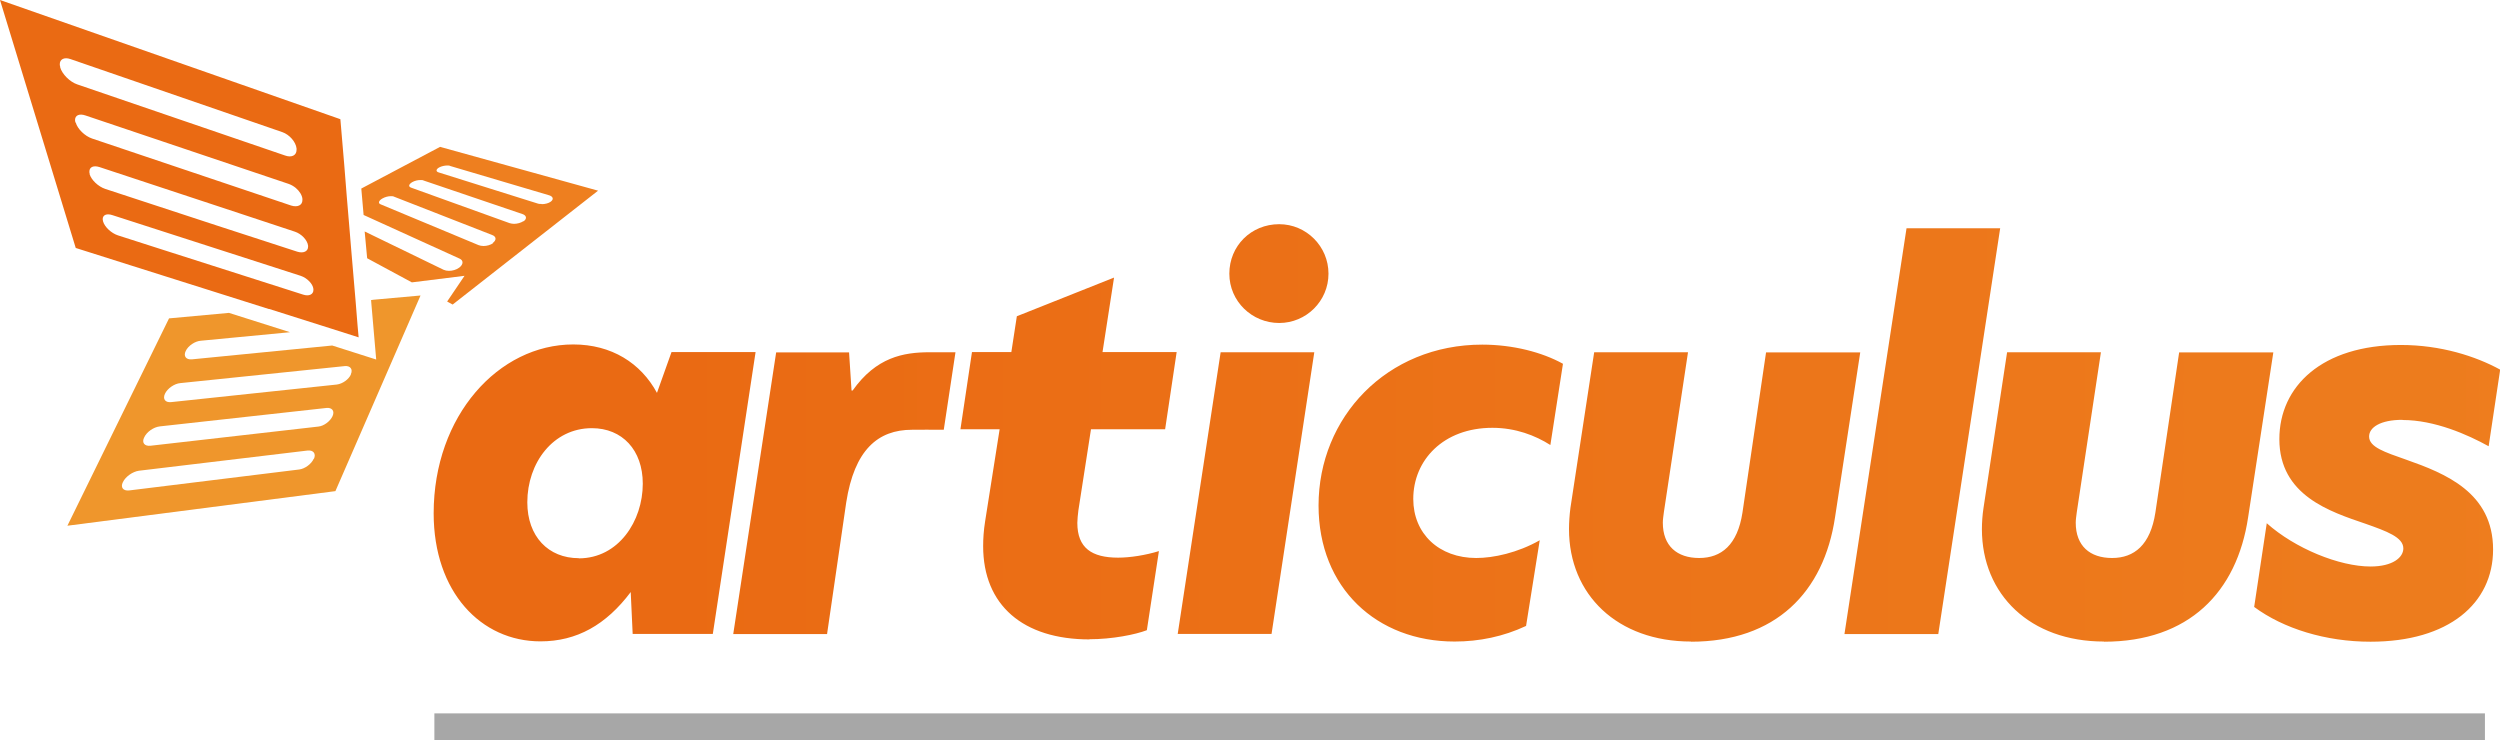
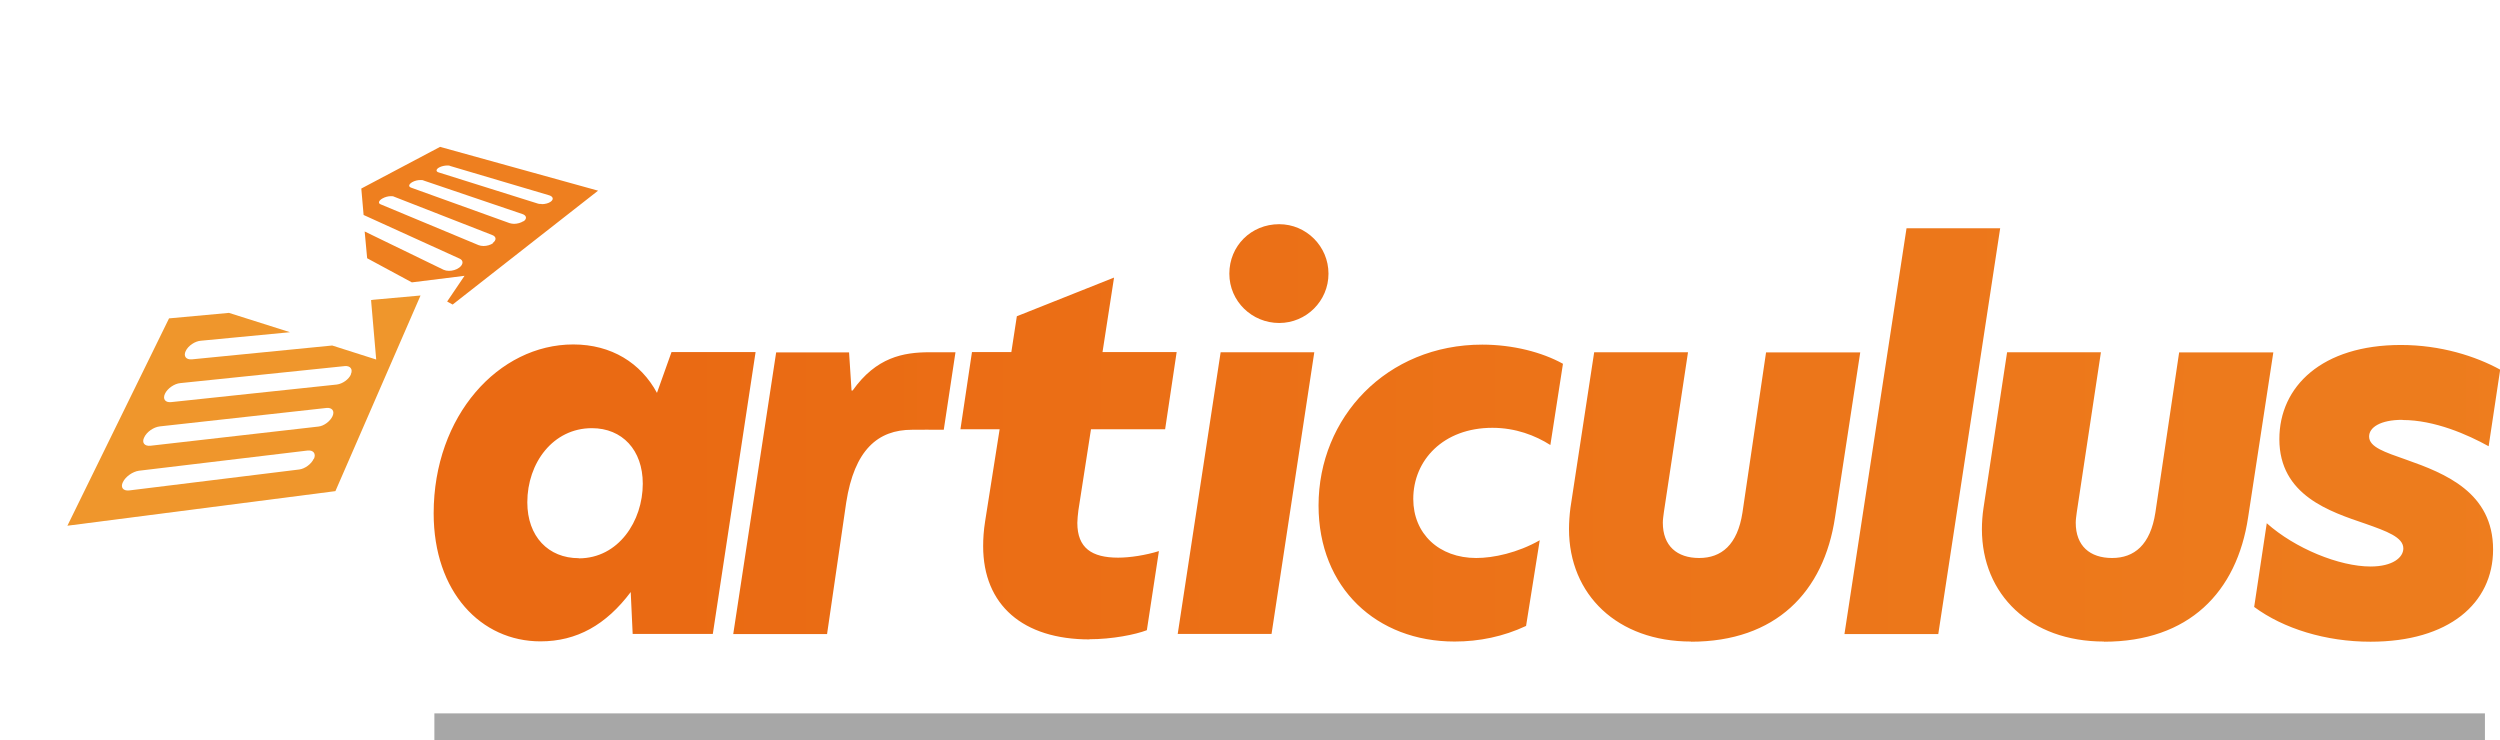
<svg xmlns="http://www.w3.org/2000/svg" id="uuid-07fb5836-9996-41ba-b9a1-2db718ef08d6" viewBox="0 0 140.95 41.73">
  <defs>
    <style>.uuid-d4a815d2-a5b3-487b-a547-24454d10be9d{fill:url(#uuid-3e7a4c0f-93f8-4105-987c-61996be07da3);}.uuid-7c81aadb-9103-4185-a667-db5fff182d17{fill:#ee7f1f;}.uuid-971143e9-1955-4473-891a-8023ddd91824{fill:#ea6a13;}.uuid-33b26d9e-f2f2-4d0d-90a5-04ec09c8995c{fill:#515151;opacity:.5;}.uuid-ceb82be7-3632-4328-b079-24966fb90d72{fill:#ef962c;}</style>
    <linearGradient id="uuid-3e7a4c0f-93f8-4105-987c-61996be07da3" x1="37.11" y1="24.4" x2="153.62" y2="24.4" gradientUnits="userSpaceOnUse">
      <stop offset="0" stop-color="#ea6a13" />
      <stop offset="1" stop-color="#ee7f1f" />
    </linearGradient>
  </defs>
  <g id="uuid-e9ec2c73-41b1-4b4c-b2ac-485563f8df21">
    <path class="uuid-d4a815d2-a5b3-487b-a547-24454d10be9d" d="M40.19,35.74h-4.52l-.11-2.36c-1.39,1.85-3.04,2.78-5.09,2.78-3.35,0-6.02-2.78-6.02-7.22,0-5.51,3.67-9.52,7.87-9.52,2.16,0,3.81,1.05,4.72,2.73l.82-2.3h4.74l-2.41,15.88Zm-7.56-4.26c2.24,0,3.61-2.1,3.61-4.21,0-1.9-1.16-3.13-2.87-3.13-2.19,0-3.64,1.96-3.64,4.18,0,1.93,1.19,3.15,2.9,3.15Zm15.24-11.62l.14,2.16h.06c1.33-1.88,2.86-2.16,4.34-2.16h1.46l-.66,4.37c-.68-.01-1.31,0-1.79,0-1.93,0-3.25,1.14-3.71,4.1l-1.08,7.42h-5.29l2.42-15.88h4.12Zm13.56,16.19c-3.75,0-6-1.93-6-5.26,0-.43,.03-.88,.11-1.39l.82-5.2h-2.21l.65-4.35h2.22l.31-2.02,5.48-2.18-.65,4.2h4.18l-.65,4.35h-4.18l-.71,4.57c-.03,.26-.06,.51-.06,.71,0,1.42,.82,1.96,2.3,1.96,.68,0,1.56-.14,2.3-.37l-.68,4.46c-.65,.25-1.96,.51-3.24,.51Zm7.39-16.19h5.28l-2.41,15.88h-5.29l2.42-15.88Zm3.3-7.22c1.53,0,2.78,1.25,2.78,2.79s-1.25,2.78-2.78,2.78-2.81-1.22-2.81-2.78,1.22-2.79,2.81-2.79Zm12.02,11.48c-2.76,0-4.46,1.82-4.46,4.01,0,1.96,1.45,3.33,3.55,3.33,.97,0,2.33-.29,3.58-1l-.77,4.83c-1.28,.6-2.64,.88-4.03,.88-4.38,0-7.67-3.01-7.67-7.67,0-4.97,3.84-9.07,9.23-9.07,1.73,0,3.38,.43,4.55,1.08l-.71,4.58c-.85-.54-1.96-.97-3.27-.97Zm11.2,12.05c-4.15,0-6.88-2.64-6.88-6.34,0-.37,.03-.8,.08-1.19l1.34-8.78h5.29l-1.36,9.01c-.03,.23-.06,.43-.06,.6,0,1.31,.8,1.99,2.05,1.99s2.16-.74,2.44-2.56l1.33-9.03h5.31l-1.42,9.29c-.63,4.23-3.35,7.02-8.13,7.02Zm12.14-23.3h5.29l-3.49,22.88h-5.29l3.5-22.88Zm11.14,23.3c-4.15,0-6.88-2.64-6.88-6.34,0-.37,.03-.8,.09-1.19l1.33-8.78h5.29l-1.36,9.01c-.03,.23-.06,.43-.06,.6,0,1.31,.8,1.99,2.05,1.99s2.16-.74,2.44-2.56l1.34-9.03h5.31l-1.42,9.29c-.63,4.23-3.35,7.02-8.13,7.02Zm16.83-12.5c-1.25,0-1.88,.43-1.88,.94,0,.6,.88,.88,2.1,1.31,2.19,.77,4.89,1.85,4.89,5.06,0,3.04-2.5,5.2-6.91,5.2-2.53,0-4.91-.74-6.56-1.96l.71-4.72c1.59,1.42,4.09,2.44,5.85,2.44,1.25,0,1.85-.51,1.85-1.02,0-.63-.94-.97-2.13-1.39-1.99-.68-4.86-1.59-4.86-4.77,0-2.98,2.41-5.31,6.85-5.31,2.25,0,4.21,.63,5.6,1.39l-.65,4.32c-1.17-.65-3.04-1.48-4.86-1.48Z" />
    <rect class="uuid-33b26d9e-f2f2-4d0d-90a5-04ec09c8995c" x="24.49" y="40.22" width="115.61" height="1.51" />
    <path class="uuid-ceb82be7-3632-4328-b079-24966fb90d72" d="M21.05,16.9h0l-.13,.02,.29,3.35-2.48-.79-7.91,.78c-.33,.03-.49-.18-.35-.47,.14-.3,.53-.56,.86-.58l5.02-.48-3.44-1.09h0l-3.38,.31L3.8,29.64l15.11-1.95,3.76-8.64,1.04-2.39-2.67,.24Zm-3.36,8.96c-.13,.3-.5,.57-.82,.61l-9.58,1.18c-.35,.04-.51-.17-.36-.47,.15-.31,.55-.59,.9-.64l9.52-1.14c.32-.03,.48,.18,.35,.47Zm1.06-2.4c-.13,.29-.49,.56-.8,.59l-9.46,1.08c-.35,.04-.51-.18-.36-.47,.14-.31,.53-.58,.88-.62l9.4-1.04c.31-.03,.47,.17,.34,.46Zm1.04-2.36c-.12,.29-.48,.54-.8,.58l-9.33,.99c-.34,.04-.5-.17-.36-.47,.14-.3,.53-.57,.86-.6l9.28-.96c.31-.03,.47,.18,.34,.46Z" />
-     <path class="uuid-971143e9-1955-4473-891a-8023ddd91824" d="M20.16,18.36h0s-.11-1.37-.11-1.37l-.25-2.93h0s-.12-1.45-.12-1.45l-.03-.35-.1-1.19-.14-1.76-.22-2.59L0,0,4.27,13.98l3.19,1.01,7.69,2.43h.03l3.41,1.08,1.63,.52-.06-.66ZM3.4,3.79c-.02-.06-.03-.12-.03-.17,0-.28,.25-.41,.6-.29L15.92,7.45c.4,.14,.76,.55,.8,.92,0,.03,0,.05,0,.08,0,.31-.28,.45-.64,.32L4.36,4.76c-.42-.14-.86-.58-.97-.97Zm.86,3.13c-.02-.06-.03-.11-.03-.15,0-.27,.24-.38,.59-.26l11.46,3.86c.14,.05,.28,.13,.4,.23,.2,.17,.35,.4,.37,.61,0,.03,0,.04,0,.07,0,.29-.27,.42-.63,.31l-1.07-.36L5.19,7.81c-.41-.14-.82-.54-.92-.9Zm.8,2.89c-.02-.05-.02-.09-.02-.14,0-.25,.23-.36,.57-.25l7.99,2.64h0l3.02,1c.37,.12,.71,.47,.75,.79,0,.02,0,.04,0,.06,0,.26-.26,.39-.61,.28l-4.52-1.47-6.31-2.07c-.39-.13-.79-.51-.88-.84Zm12.61,6.54c0,.25-.25,.37-.58,.26l-7.79-2.49-2.65-.85c-.37-.12-.75-.47-.84-.79,0-.04-.02-.08-.02-.12,0-.24,.22-.34,.55-.23l4.25,1.37,6.36,2.05c.36,.12,.69,.45,.72,.74v.05Z" />
    <path class="uuid-7c81aadb-9103-4185-a667-db5fff182d17" d="M24.83,8.27l-4.46,2.36,.13,1.49,5.41,2.46c.23,.1,.22,.33-.02,.51-.16,.12-.38,.18-.58,.18-.11,0-.21-.02-.3-.06l-4.45-2.16,.14,1.51,2.52,1.36,2.97-.37-.98,1.45,.31,.17,8.2-6.42-8.91-2.47Zm2.97,5.44c-.14,.1-.35,.16-.54,.16-.1,0-.2-.02-.28-.05l-5.52-2.3c-.16-.06-.11-.21,.1-.33,.14-.08,.32-.13,.47-.13,.08,0,.14,0,.19,.03l5.53,2.16c.24,.09,.25,.29,.03,.45Zm1.71-1.24c-.14,.09-.34,.15-.53,.15-.09,0-.18-.02-.25-.04l-5.55-2c-.17-.06-.14-.19,.06-.31,.14-.08,.31-.12,.47-.12,.07,0,.13,0,.18,.03l5.57,1.89c.23,.08,.26,.26,.07,.4Zm1.03-.97c-.08,0-.16,0-.24-.03l-5.57-1.75c-.17-.05-.15-.18,.03-.28,.13-.07,.31-.11,.46-.11,.06,0,.12,0,.17,.03l5.57,1.65c.23,.07,.27,.23,.09,.36-.12,.09-.32,.14-.51,.14Z" />
  </g>
</svg>